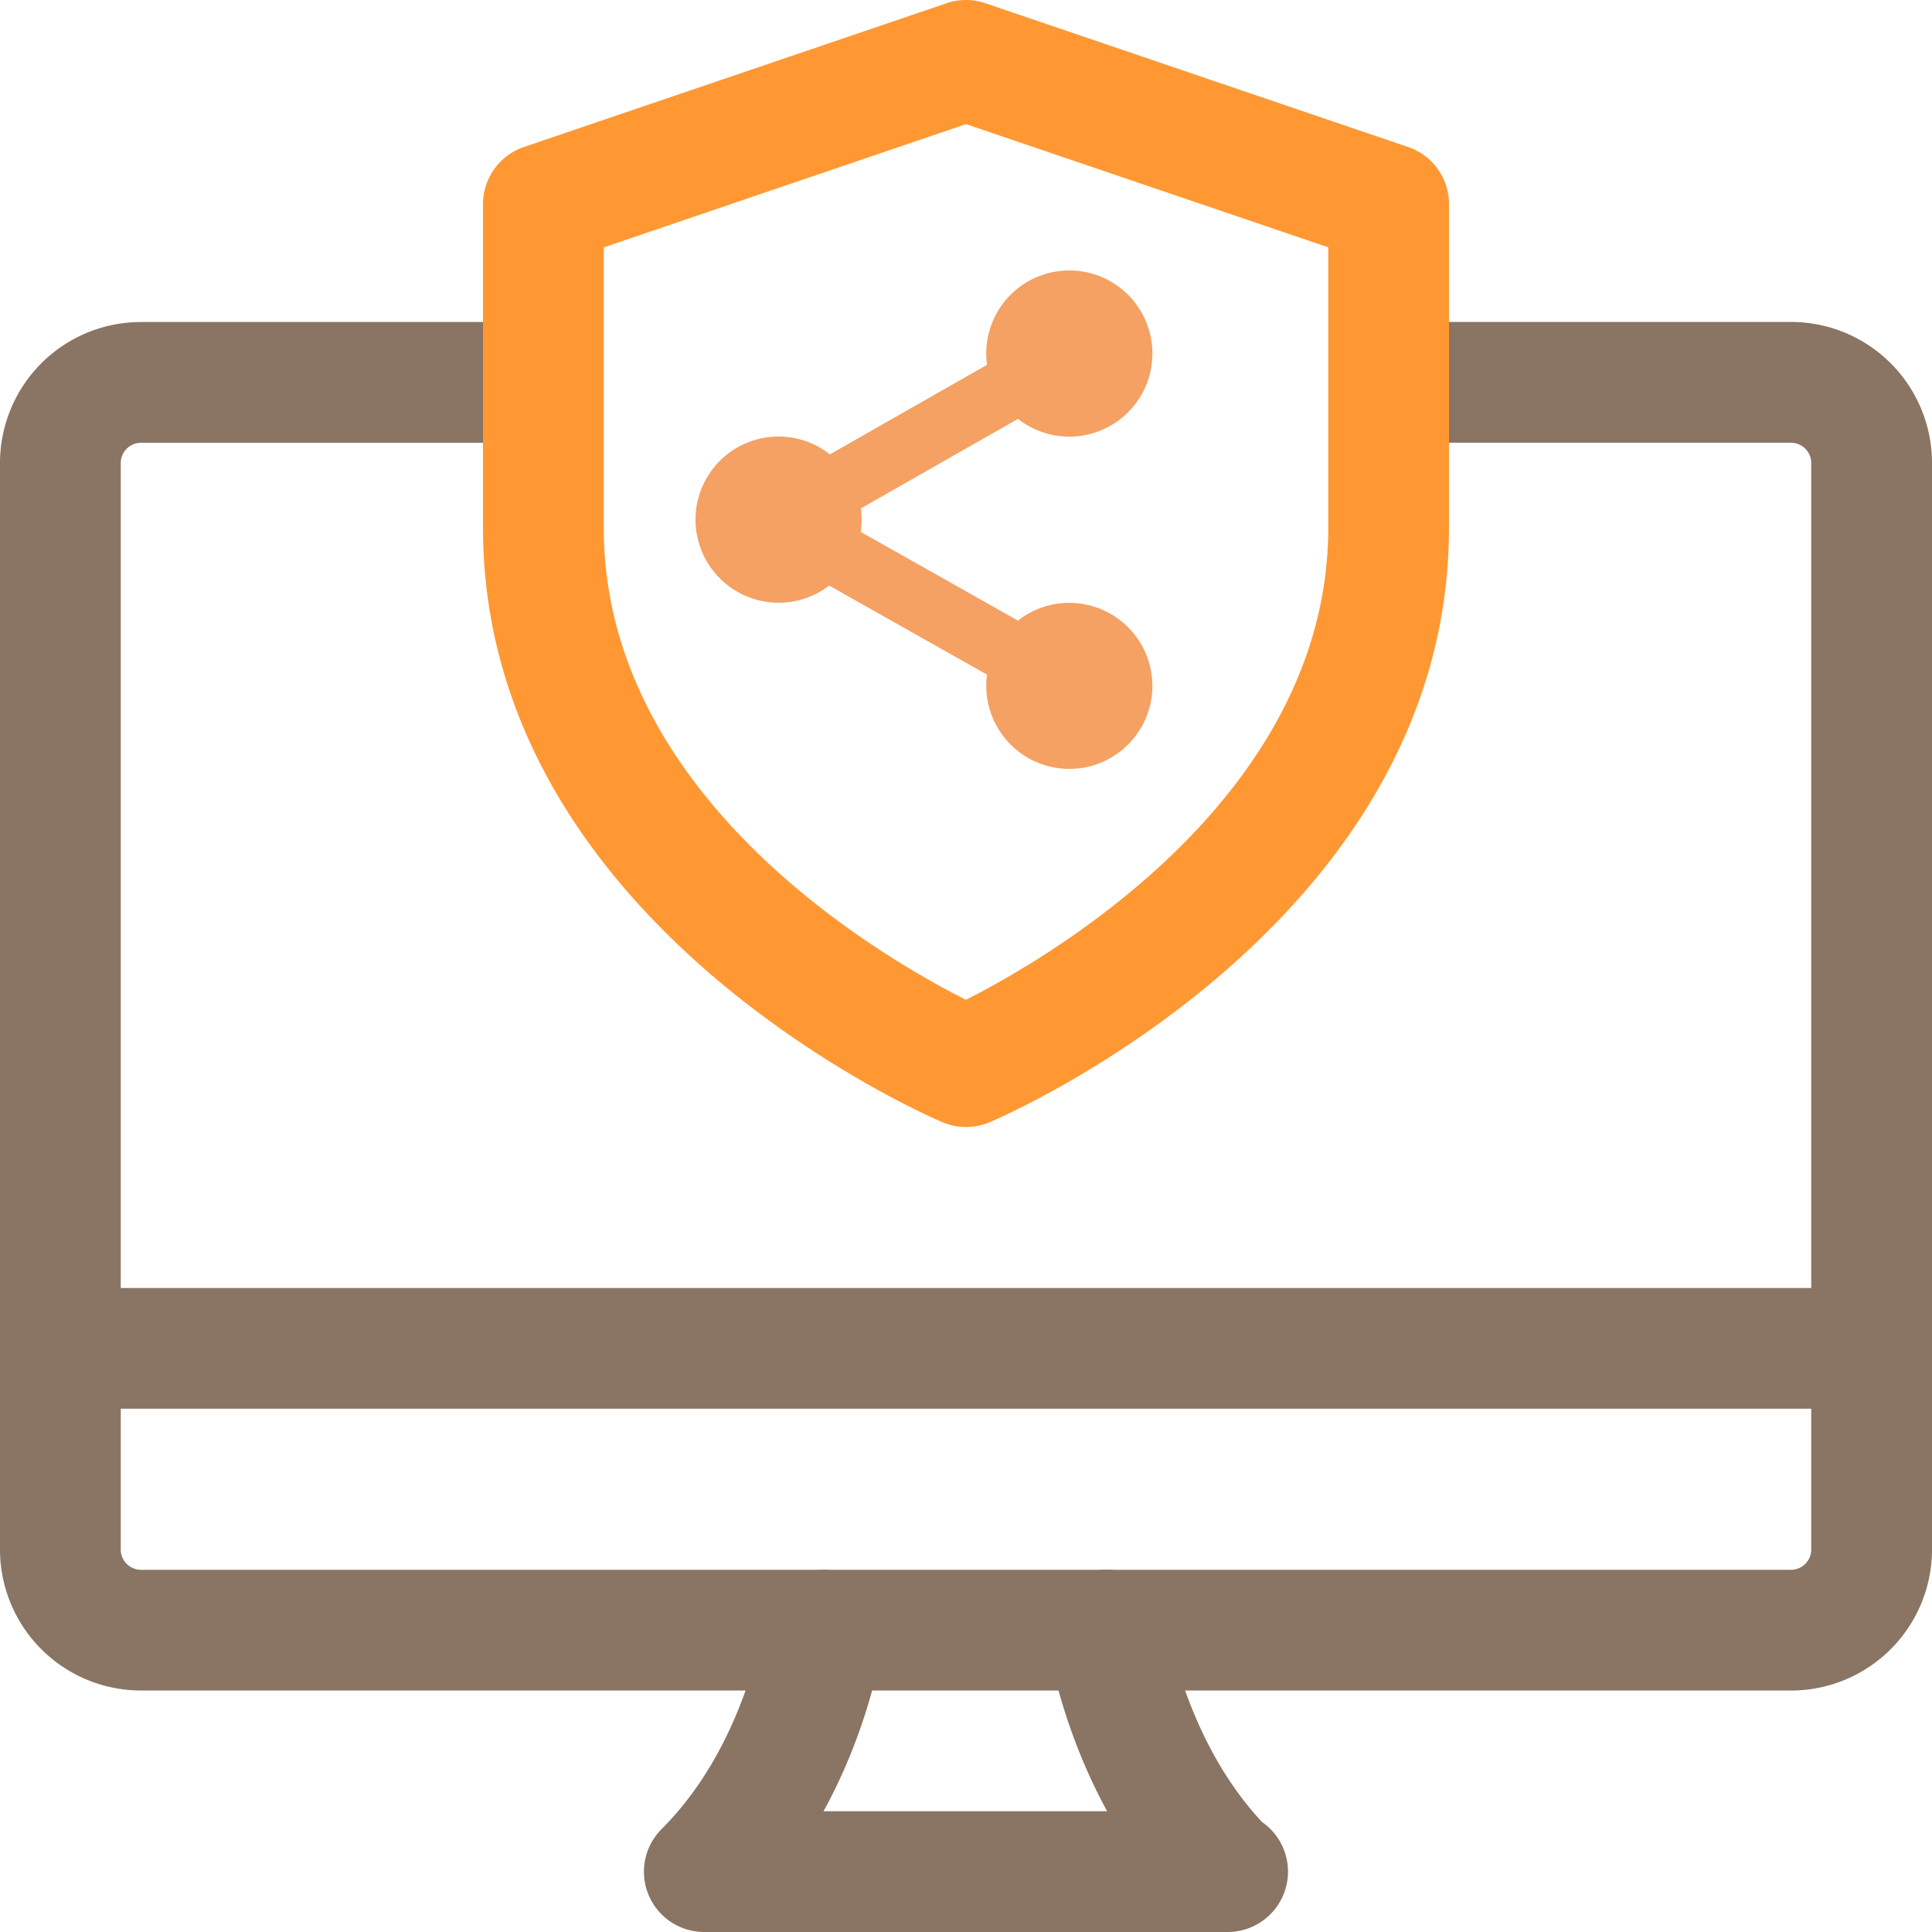
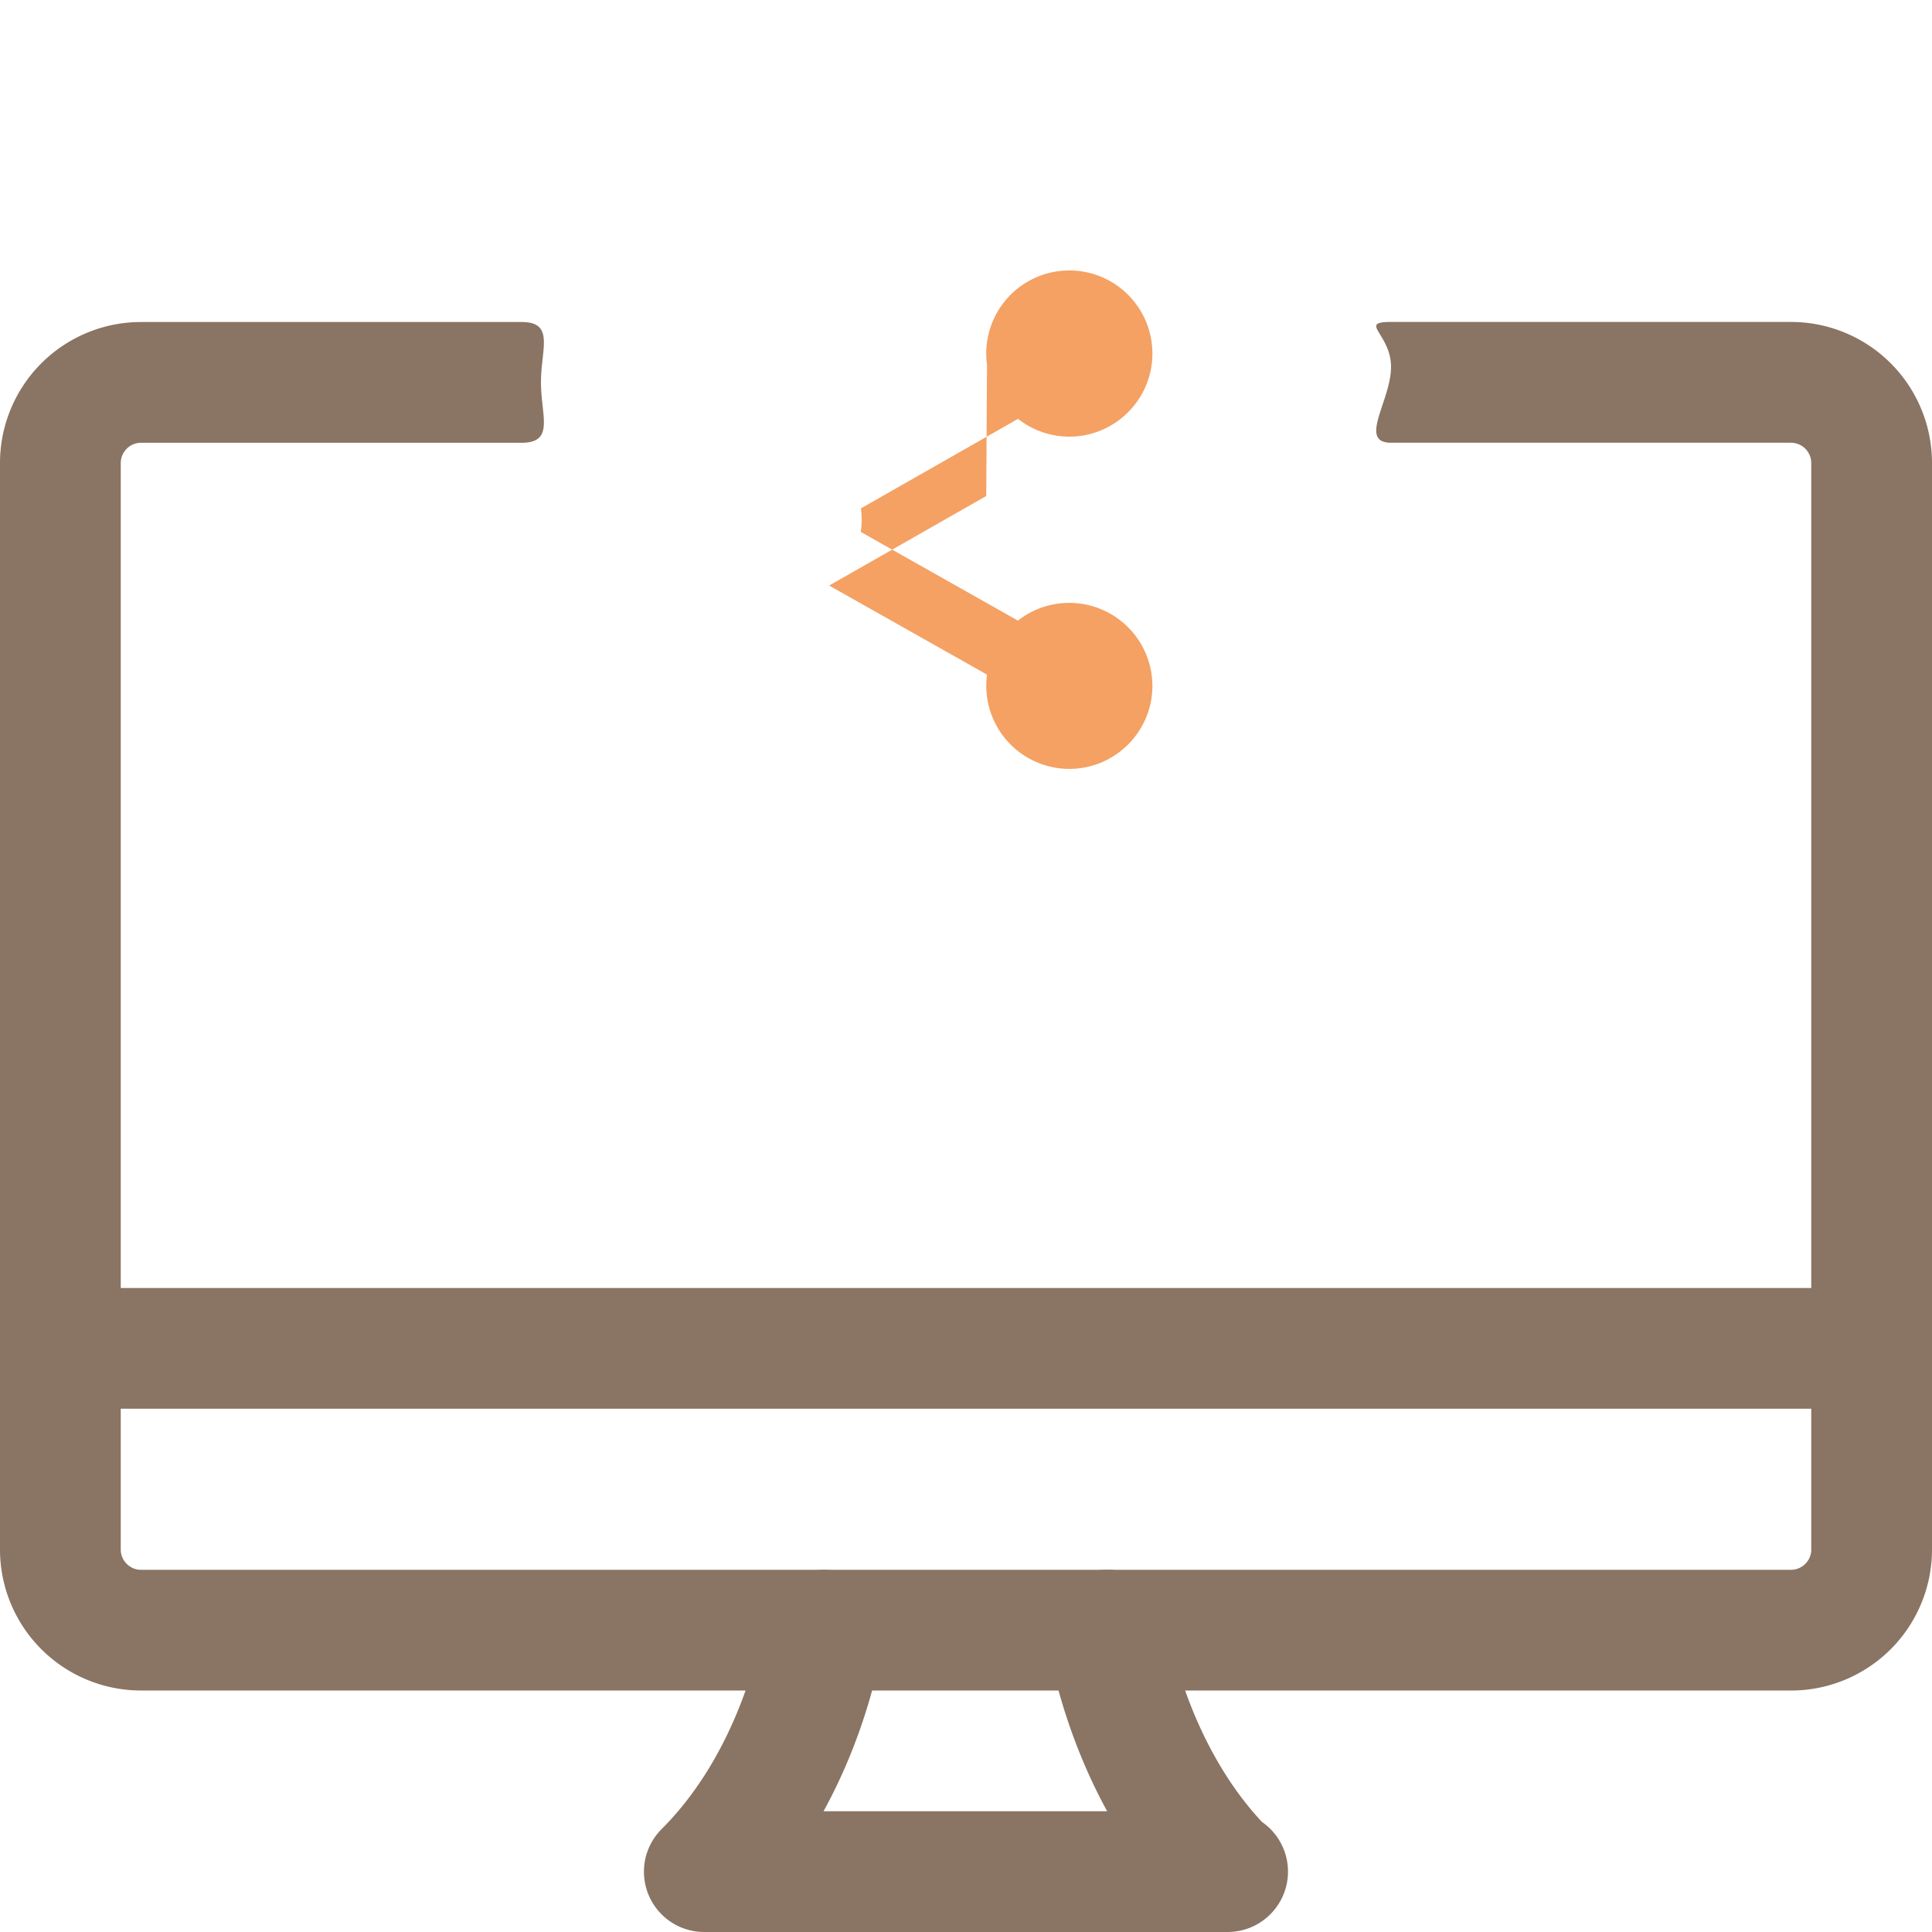
<svg xmlns="http://www.w3.org/2000/svg" fill="none" viewBox="0 0 50 50">
  <path d="M46.354 43.75H3.646A3.65 3.65 0 0 1 0 40.104V11.98a3.65 3.65 0 0 1 3.646-3.646H13.5c.863 0 .5.7.5 1.563 0 .862.363 1.562-.5 1.562H3.646a.526.526 0 0 0-.521.521v28.125c0 .284.237.521.52.521h42.71c.283 0 .52-.237.52-.52V11.978a.526.526 0 0 0-.52-.52H36c-.862 0 0-1.096 0-1.959s-.862-1.167 0-1.167h10.354A3.65 3.65 0 0 1 50 11.98v28.125a3.65 3.65 0 0 1-3.646 3.646Z" fill="#8A7463" />
  <path d="M48.438 36.458H1.562a1.563 1.563 0 0 1 0-3.125h46.876a1.563 1.563 0 0 1 0 3.125ZM31.77 50H18.23a1.56 1.56 0 0 1-1.104-2.667c2.168-2.168 2.634-5.316 2.639-5.348a1.571 1.571 0 0 1 1.752-1.345 1.562 1.562 0 0 1 1.346 1.752c-.017.123-.307 2.22-1.55 4.483h7.34c-1.232-2.252-1.538-4.35-1.555-4.473a1.562 1.562 0 0 1 1.333-1.762 1.557 1.557 0 0 1 1.763 1.329c.014.093.483 3.06 2.466 5.183A1.563 1.563 0 0 1 31.77 50Z" fill="#8A7463" />
-   <path d="M25 29.167c-.208 0-.417-.042-.61-.125-.486-.207-11.89-5.171-11.89-15.388v-8.37c0-.67.427-1.263 1.058-1.48L24.496.084a1.535 1.535 0 0 1 1.006 0l10.938 3.72a1.56 1.56 0 0 1 1.06 1.48v8.37c0 10.217-11.404 15.183-11.89 15.39a1.582 1.582 0 0 1-.61.123ZM15.625 6.402v7.252c0 6.975 7.2 11.127 9.373 12.221 2.17-1.1 9.377-5.273 9.377-12.22V6.401L25 3.212l-9.375 3.19Z" fill="#FF9833" />
-   <path fill-rule="evenodd" clip-rule="evenodd" d="M25.544 9.442a2.15 2.15 0 1 1 4.28-.292c0 1.185-.965 2.15-2.15 2.15-.501 0-.963-.173-1.328-.46l-4.066 2.317a2.167 2.167 0 0 1-.004.609l4.068 2.295a2.152 2.152 0 0 1 3.48 1.688c0 1.185-.965 2.15-2.15 2.15a2.152 2.152 0 0 1-2.13-2.44l-4.086-2.305a2.139 2.139 0 0 1-1.308.445 2.152 2.152 0 0 1-2.15-2.15 2.148 2.148 0 0 1 3.478-1.69l4.066-2.317Z" fill="#F4A163" />
+   <path fill-rule="evenodd" clip-rule="evenodd" d="M25.544 9.442a2.15 2.15 0 1 1 4.28-.292c0 1.185-.965 2.15-2.15 2.15-.501 0-.963-.173-1.328-.46l-4.066 2.317a2.167 2.167 0 0 1-.004.609l4.068 2.295a2.152 2.152 0 0 1 3.48 1.688c0 1.185-.965 2.15-2.15 2.15a2.152 2.152 0 0 1-2.13-2.44l-4.086-2.305l4.066-2.317Z" fill="#F4A163" />
</svg>